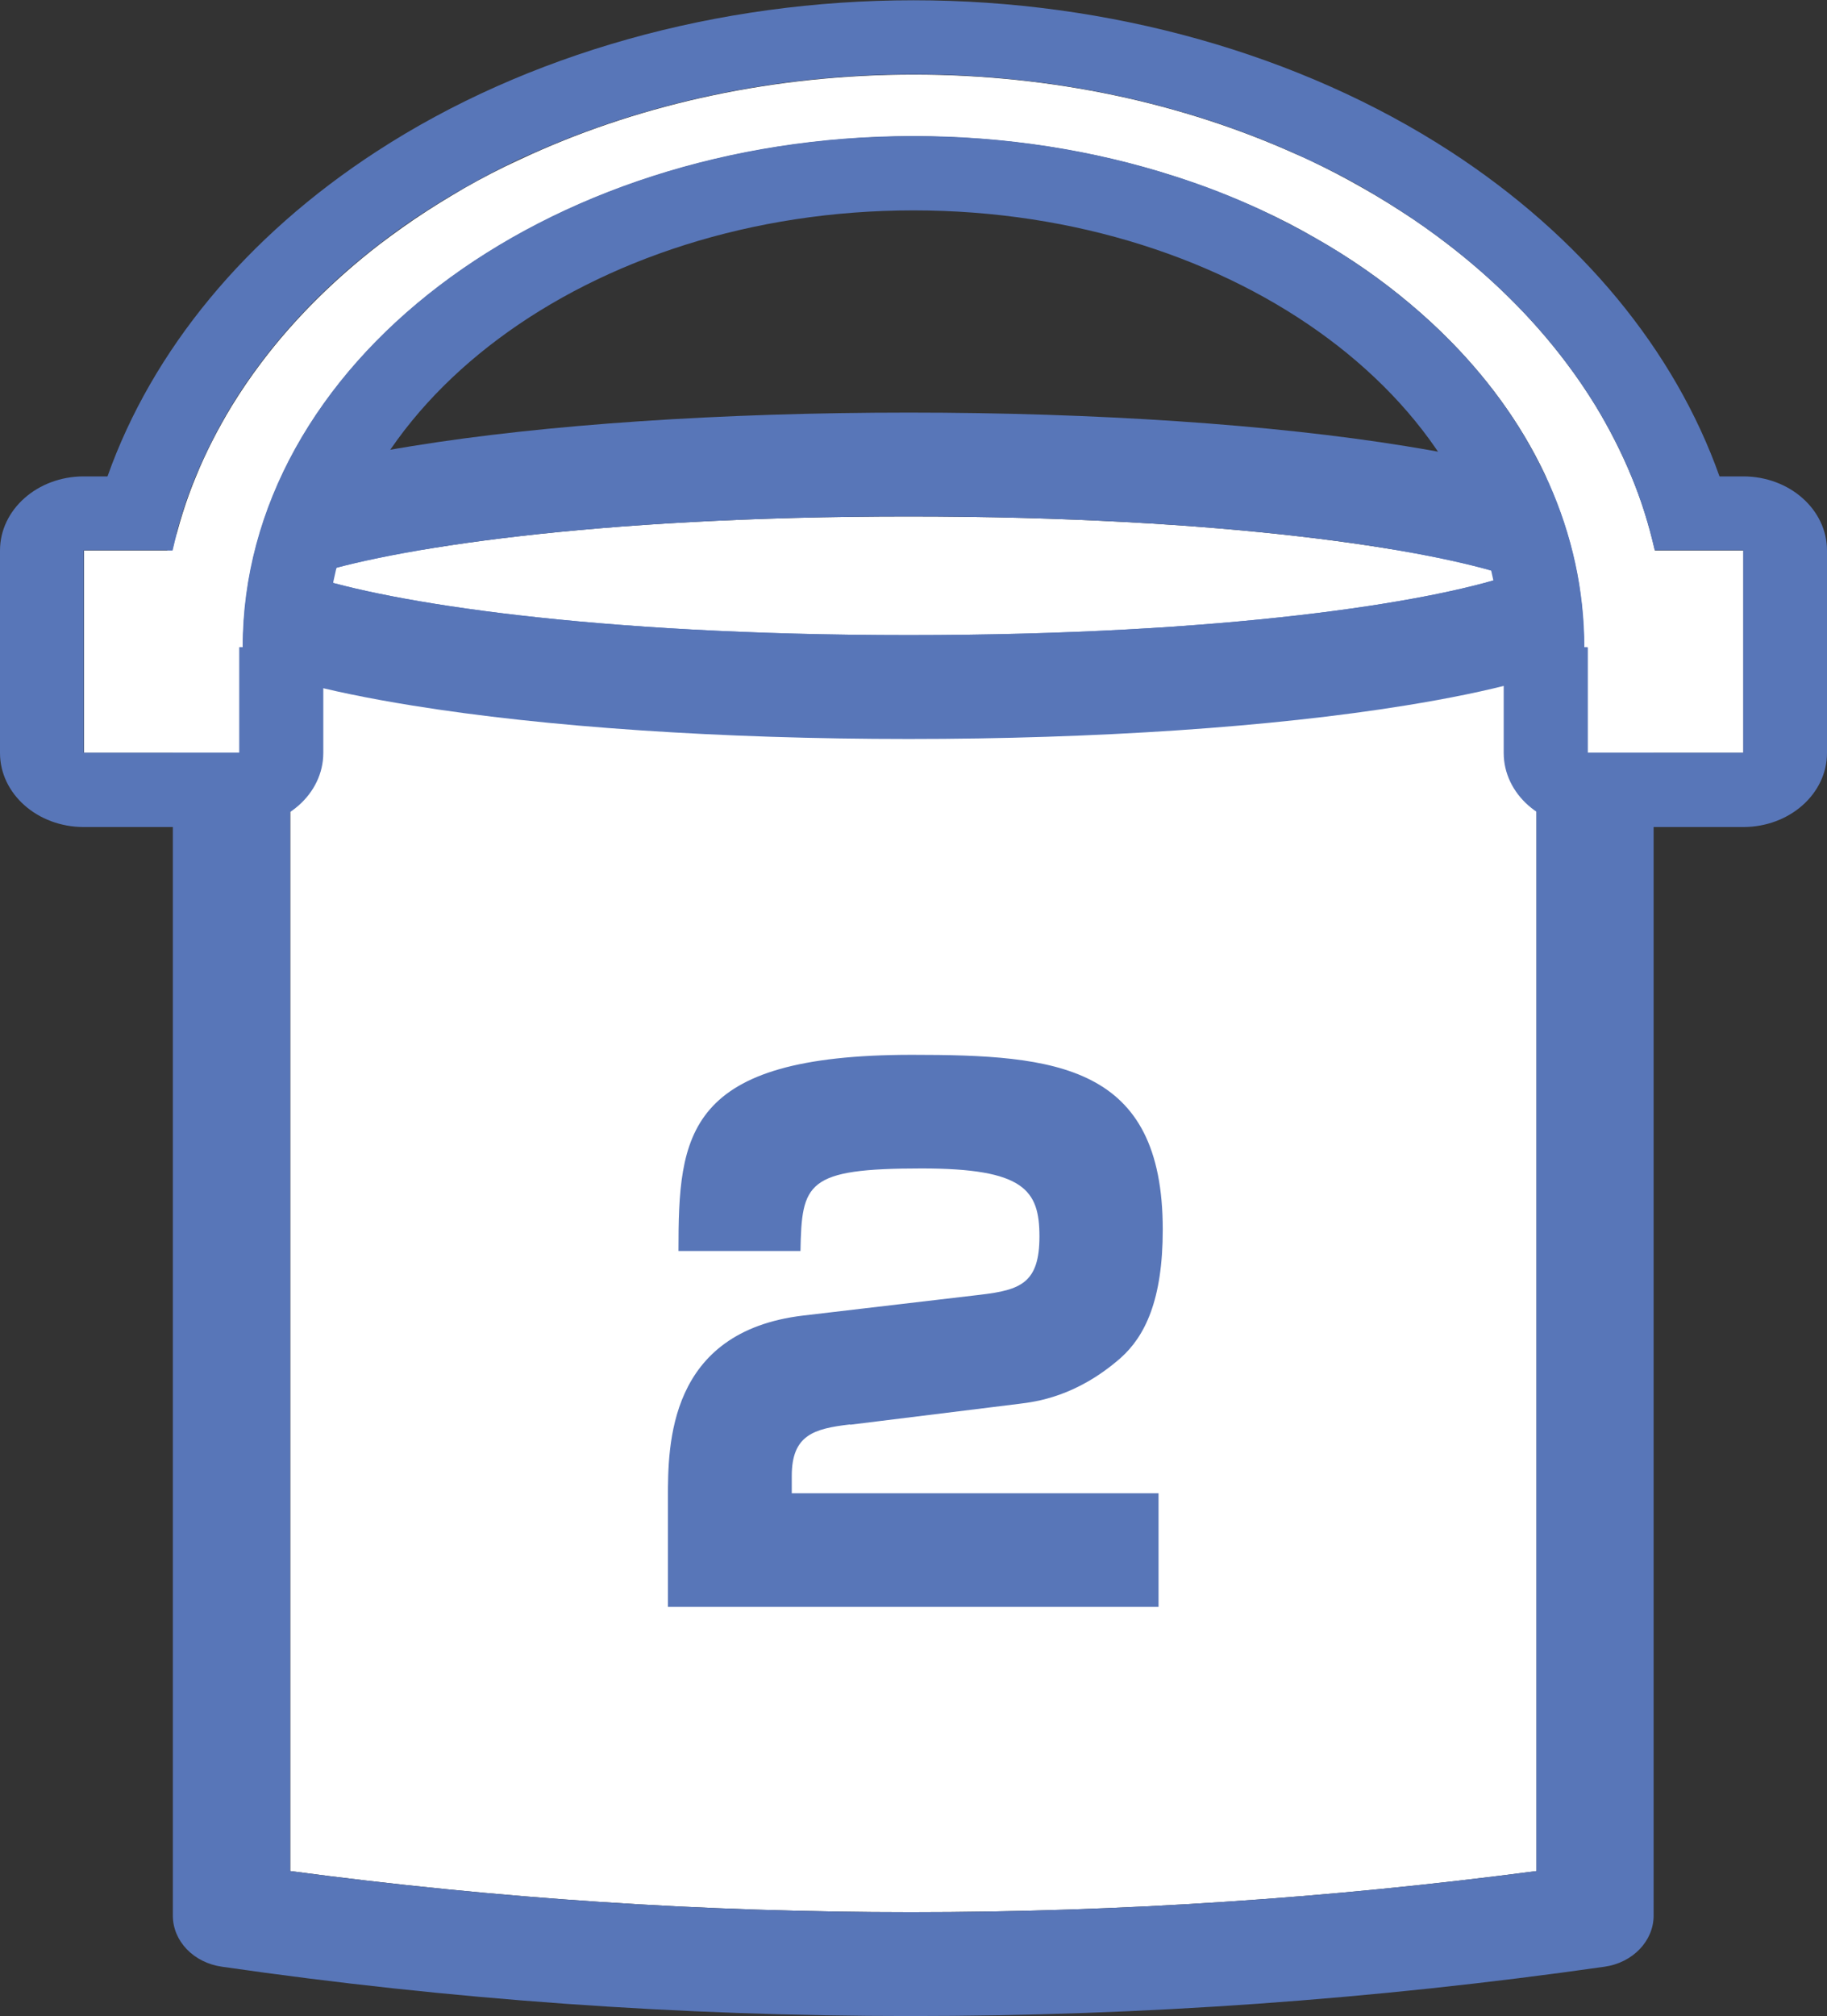
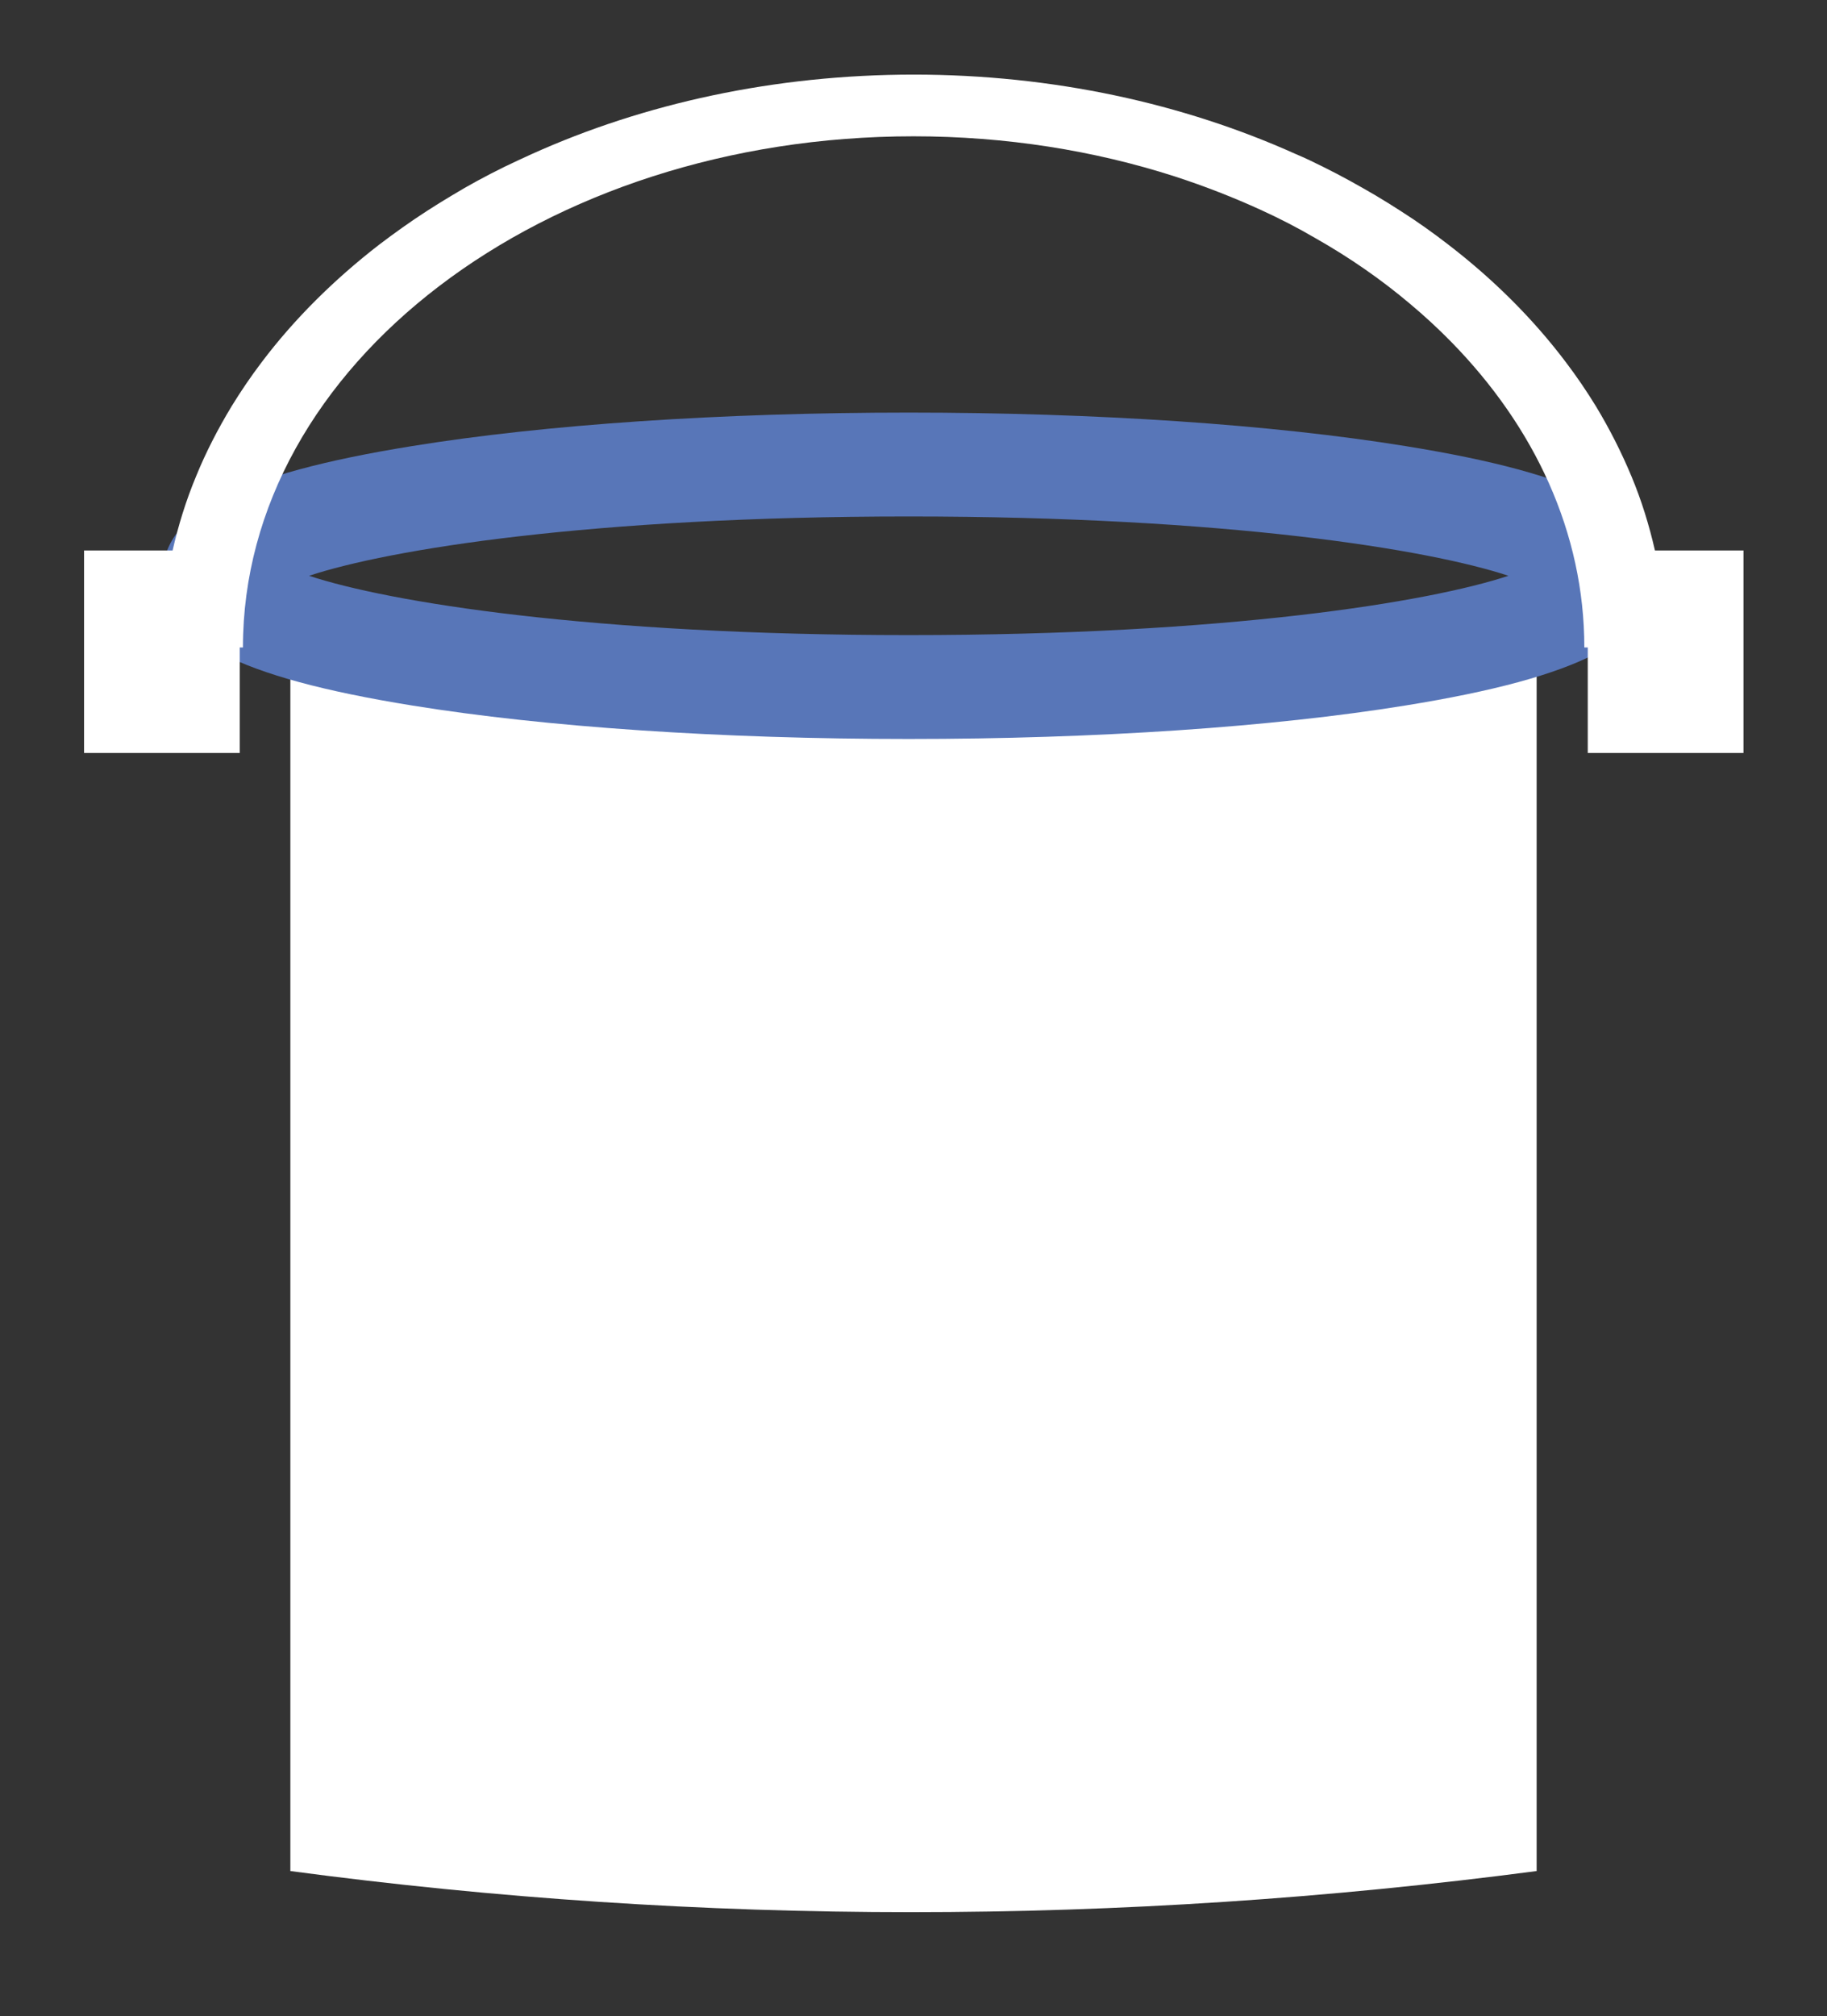
<svg xmlns="http://www.w3.org/2000/svg" id="_レイヤー_2" viewBox="0 0 69.34 76.47">
  <rect x="0" y="0" width="69.34" height="76.47" fill="#333333" stroke="none" />
  <defs>
    <style>.cls-1{fill:#fff;}.cls-2{fill:#5876b8;}</style>
  </defs>
  <g id="_レイヤー_1-2">
    <g id="_ペンキ">
      <path class="cls-1" d="m11.02,70.97c15.59,2.08,31.48,2.08,47.3,0V24.78H11.02v46.19Z" />
-       <path class="cls-2" d="m60.54,20.84H8.79c-1.23,0-2.23.88-2.23,1.97v49.85c0,.97.79,1.79,1.87,1.94,8.64,1.25,17.37,1.87,26.13,1.87s17.56-.62,26.33-1.87c1.08-.15,1.87-.98,1.87-1.94V22.81c0-1.09-1-1.97-2.23-1.97Zm-2.23,50.13c-15.82,2.08-31.71,2.08-47.3,0V24.78h47.3v46.19Z" />
-       <path class="cls-1" d="m11.73,21.84c3.02,1,10.69,2.25,22.76,2.25s19.74-1.25,22.76-2.25c-3.02-1-10.69-2.25-22.76-2.25s-19.74,1.24-22.76,2.25Z" />
      <path class="cls-2" d="m53.34,16.92c-5.06-.82-11.75-1.27-18.85-1.27s-13.79.45-18.85,1.27c-6.64,1.07-9.47,2.54-9.47,4.92s2.83,3.85,9.47,4.92c5.06.82,11.75,1.27,18.85,1.27s13.79-.45,18.85-1.27c6.64-1.07,9.47-2.54,9.47-4.92s-2.83-3.85-9.47-4.92Zm-18.85,7.17c-12.06,0-19.74-1.25-22.76-2.25,3.02-1,10.69-2.25,22.76-2.25s19.74,1.25,22.76,2.25c-3.02,1-10.69,2.25-22.76,2.25Z" />
      <path class="cls-1" d="m9.09,24.56h.13c0-10.71,11.39-19.39,25.45-19.39,3.51,0,6.86.54,9.91,1.52,1.14.37,2.24.8,3.29,1.28.7.32,1.38.67,2.03,1.05,1.31.74,2.52,1.58,3.61,2.5.55.46,1.07.94,1.56,1.44,3.18,3.24,5.06,7.25,5.06,11.6h.13v4h5.91v-7.68h-3.36c-.22-.96-.51-1.9-.89-2.81-.38-.91-.83-1.8-1.35-2.66-.35-.57-.73-1.13-1.14-1.67-1.23-1.63-2.73-3.13-4.46-4.46-.57-.44-1.17-.87-1.8-1.27-.31-.2-.63-.4-.95-.59-.65-.38-1.31-.75-2-1.09-.34-.17-.69-.34-1.05-.49-4.25-1.91-9.2-3.01-14.49-3.01s-10.25,1.1-14.49,3.01c-.35.16-.7.32-1.05.49-.69.34-1.36.7-2,1.09-.32.19-.64.39-.95.59-.62.4-1.22.83-1.8,1.27-1.72,1.33-3.23,2.83-4.46,4.46-.41.54-.79,1.1-1.14,1.67-.52.86-.98,1.75-1.35,2.66-.38.91-.67,1.85-.89,2.81h-3.36v7.68h5.91v-4Z" />
-       <path class="cls-2" d="m3.18,31.37h5.91c1.76,0,3.18-1.26,3.18-2.81v-3.19c.09-.26.13-.53.13-.81,0-9.14,9.99-16.58,22.27-16.58s22.27,7.44,22.27,16.58c0,.28.05.55.13.81v3.19c0,1.55,1.42,2.81,3.18,2.81h5.91c1.76,0,3.18-1.26,3.18-2.81v-7.68c0-1.55-1.42-2.81-3.18-2.81h-.9c-1.7-4.79-5.26-9.11-10.22-12.33-5.69-3.69-12.93-5.73-20.37-5.73s-14.68,2.03-20.37,5.73c-4.96,3.22-8.52,7.54-10.22,12.33h-.9c-1.76,0-3.18,1.26-3.18,2.81v7.68c0,1.55,1.42,2.81,3.18,2.81Zm0-10.5h3.36c.22-.96.51-1.9.89-2.81.38-.91.83-1.8,1.35-2.66.35-.57.73-1.13,1.14-1.67,1.23-1.63,2.73-3.13,4.46-4.46.57-.44,1.17-.87,1.8-1.27.31-.2.63-.4.95-.59.65-.38,1.31-.75,2-1.09.34-.17.69-.34,1.05-.49,4.25-1.91,9.2-3.01,14.49-3.01s10.25,1.1,14.49,3.01c.35.16.7.32,1.05.49.69.34,1.36.7,2,1.09.32.19.64.39.95.59.62.4,1.22.83,1.8,1.27,1.72,1.33,3.23,2.83,4.46,4.46.41.54.79,1.1,1.14,1.67.52.86.98,1.75,1.35,2.66.38.91.67,1.85.89,2.81h3.36v7.68h-5.91v-4h-.13c0-4.35-1.88-8.37-5.06-11.6-.49-.5-1.01-.98-1.56-1.44-1.1-.92-2.3-1.76-3.61-2.5-.65-.37-1.33-.72-2.03-1.05-1.05-.49-2.15-.92-3.29-1.28-3.04-.98-6.39-1.52-9.91-1.52-14.06,0-25.45,8.68-25.45,19.39h-.13v4H3.18v-7.68Z" />
    </g>
-     <path class="cls-2" d="m32.26,54.03c-1.37.16-2.21.4-2.21,1.95v.66h13.92v4.31h-18.62v-4.13c0-2,0-6.31,5.13-6.92l6.73-.79c1.53-.18,2.24-.45,2.24-2.21s-.58-2.58-4.47-2.58c-4.39,0-4.55.55-4.6,3.13h-4.63c0-4.42.24-7.44,8.86-7.44,5.47,0,9.52.37,9.52,6.63,0,2.68-.68,4.05-1.6,4.87-1.68,1.47-3.21,1.66-3.87,1.74l-6.39.79Z" />
  </g>
</svg>